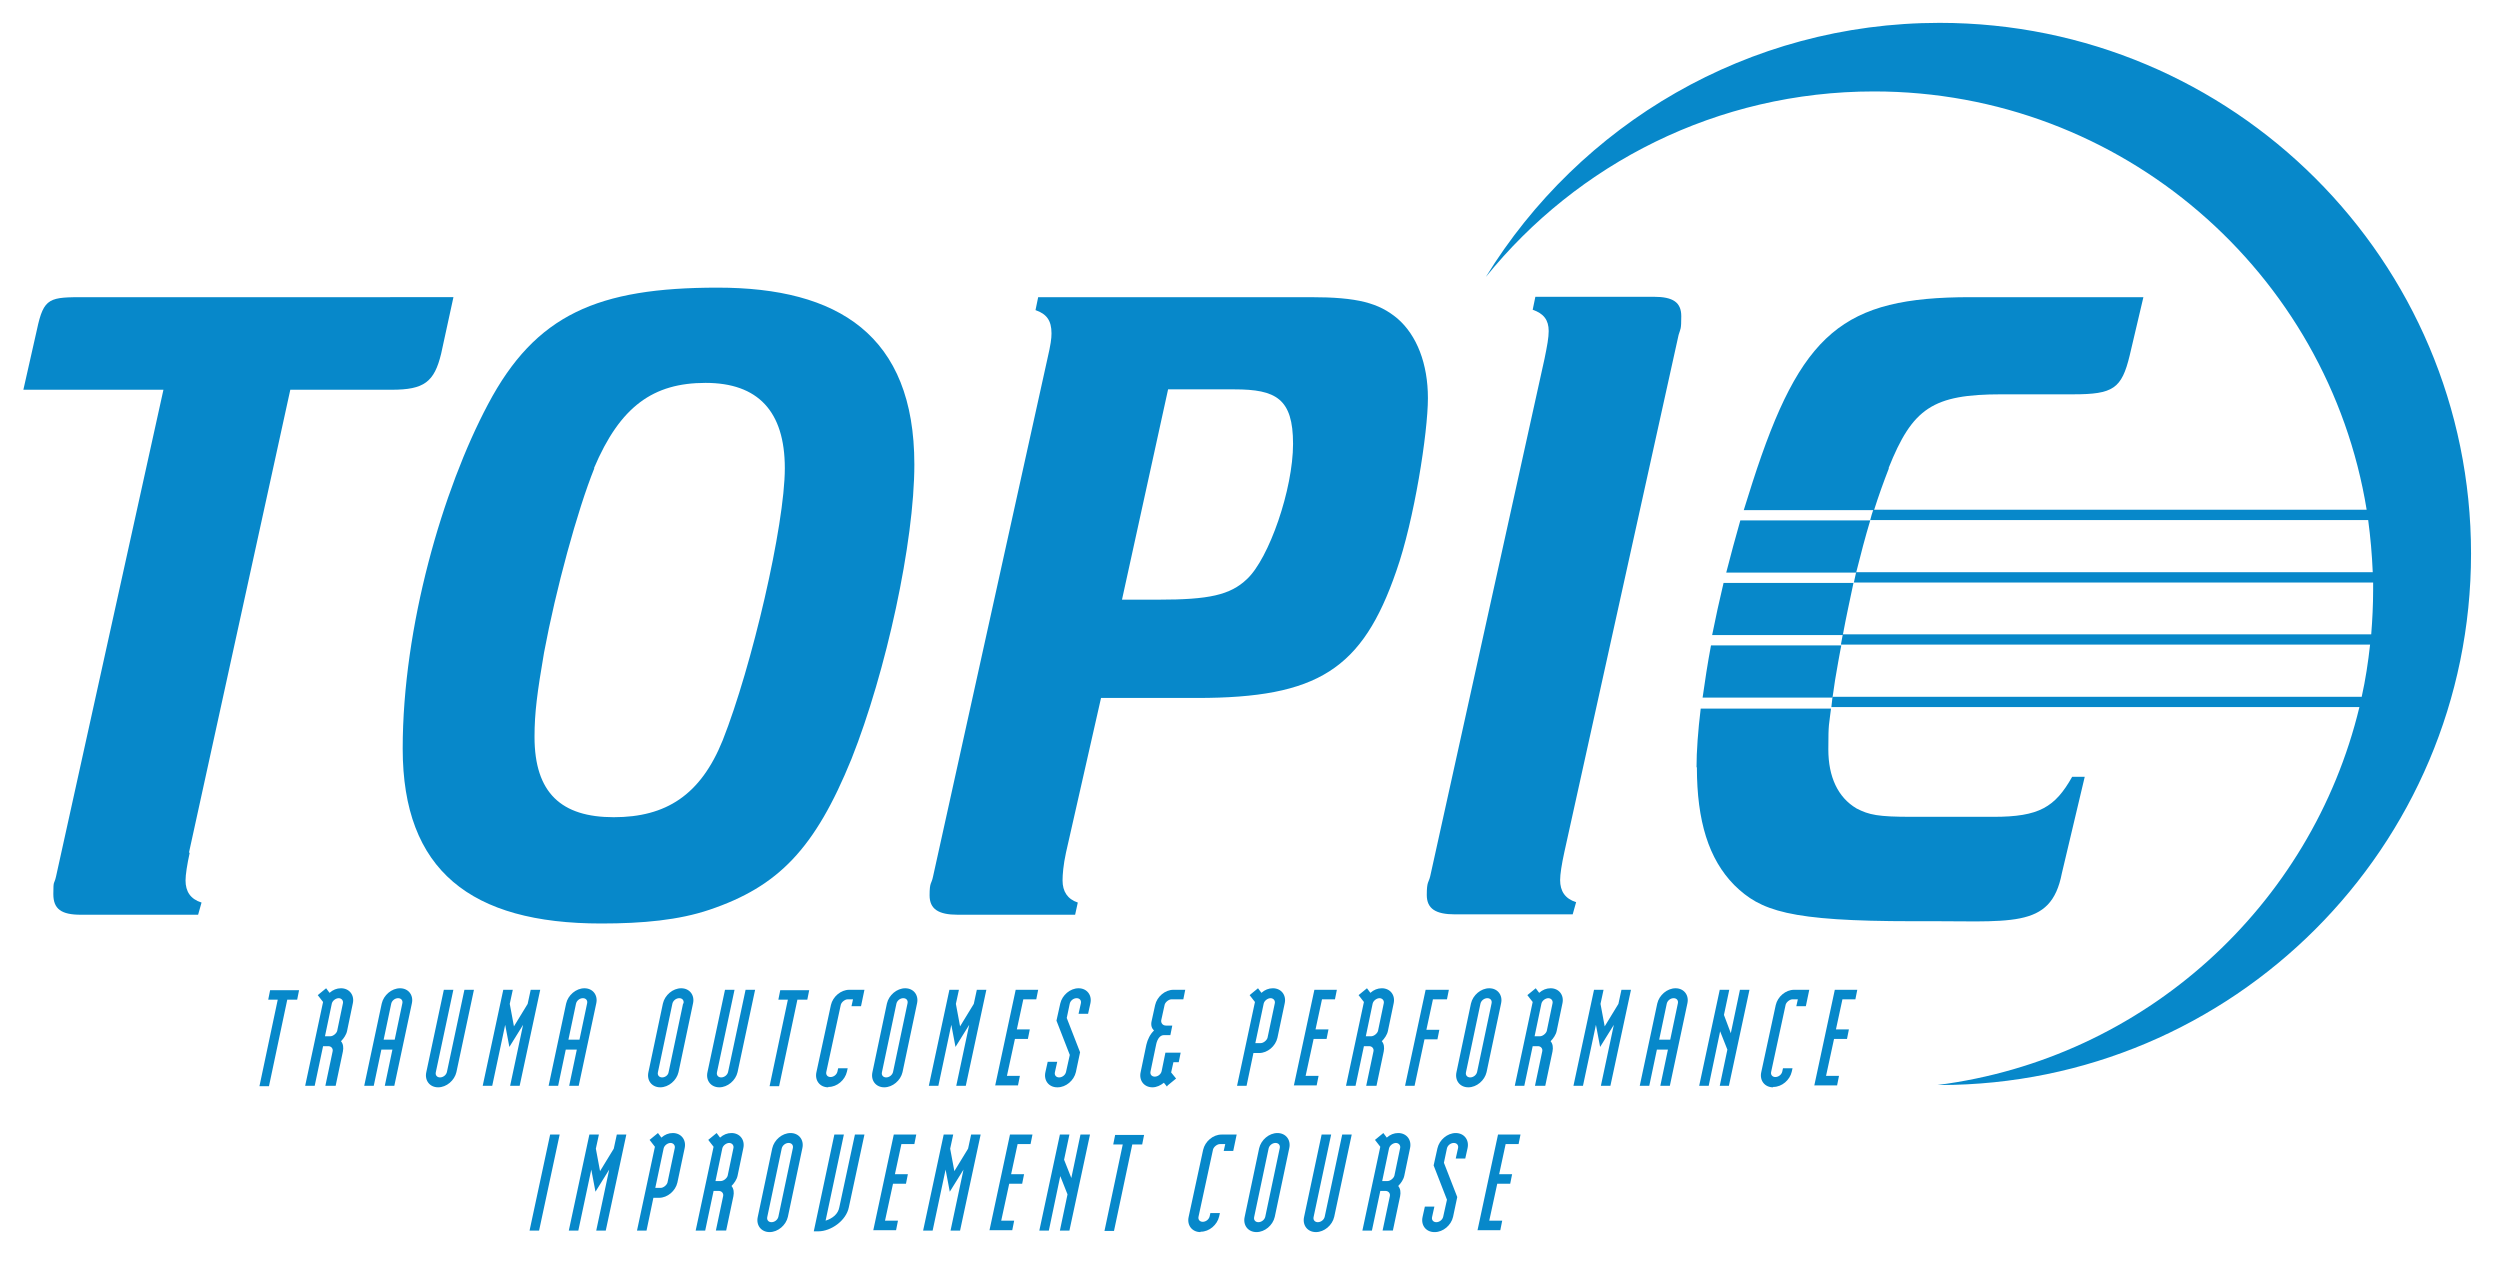
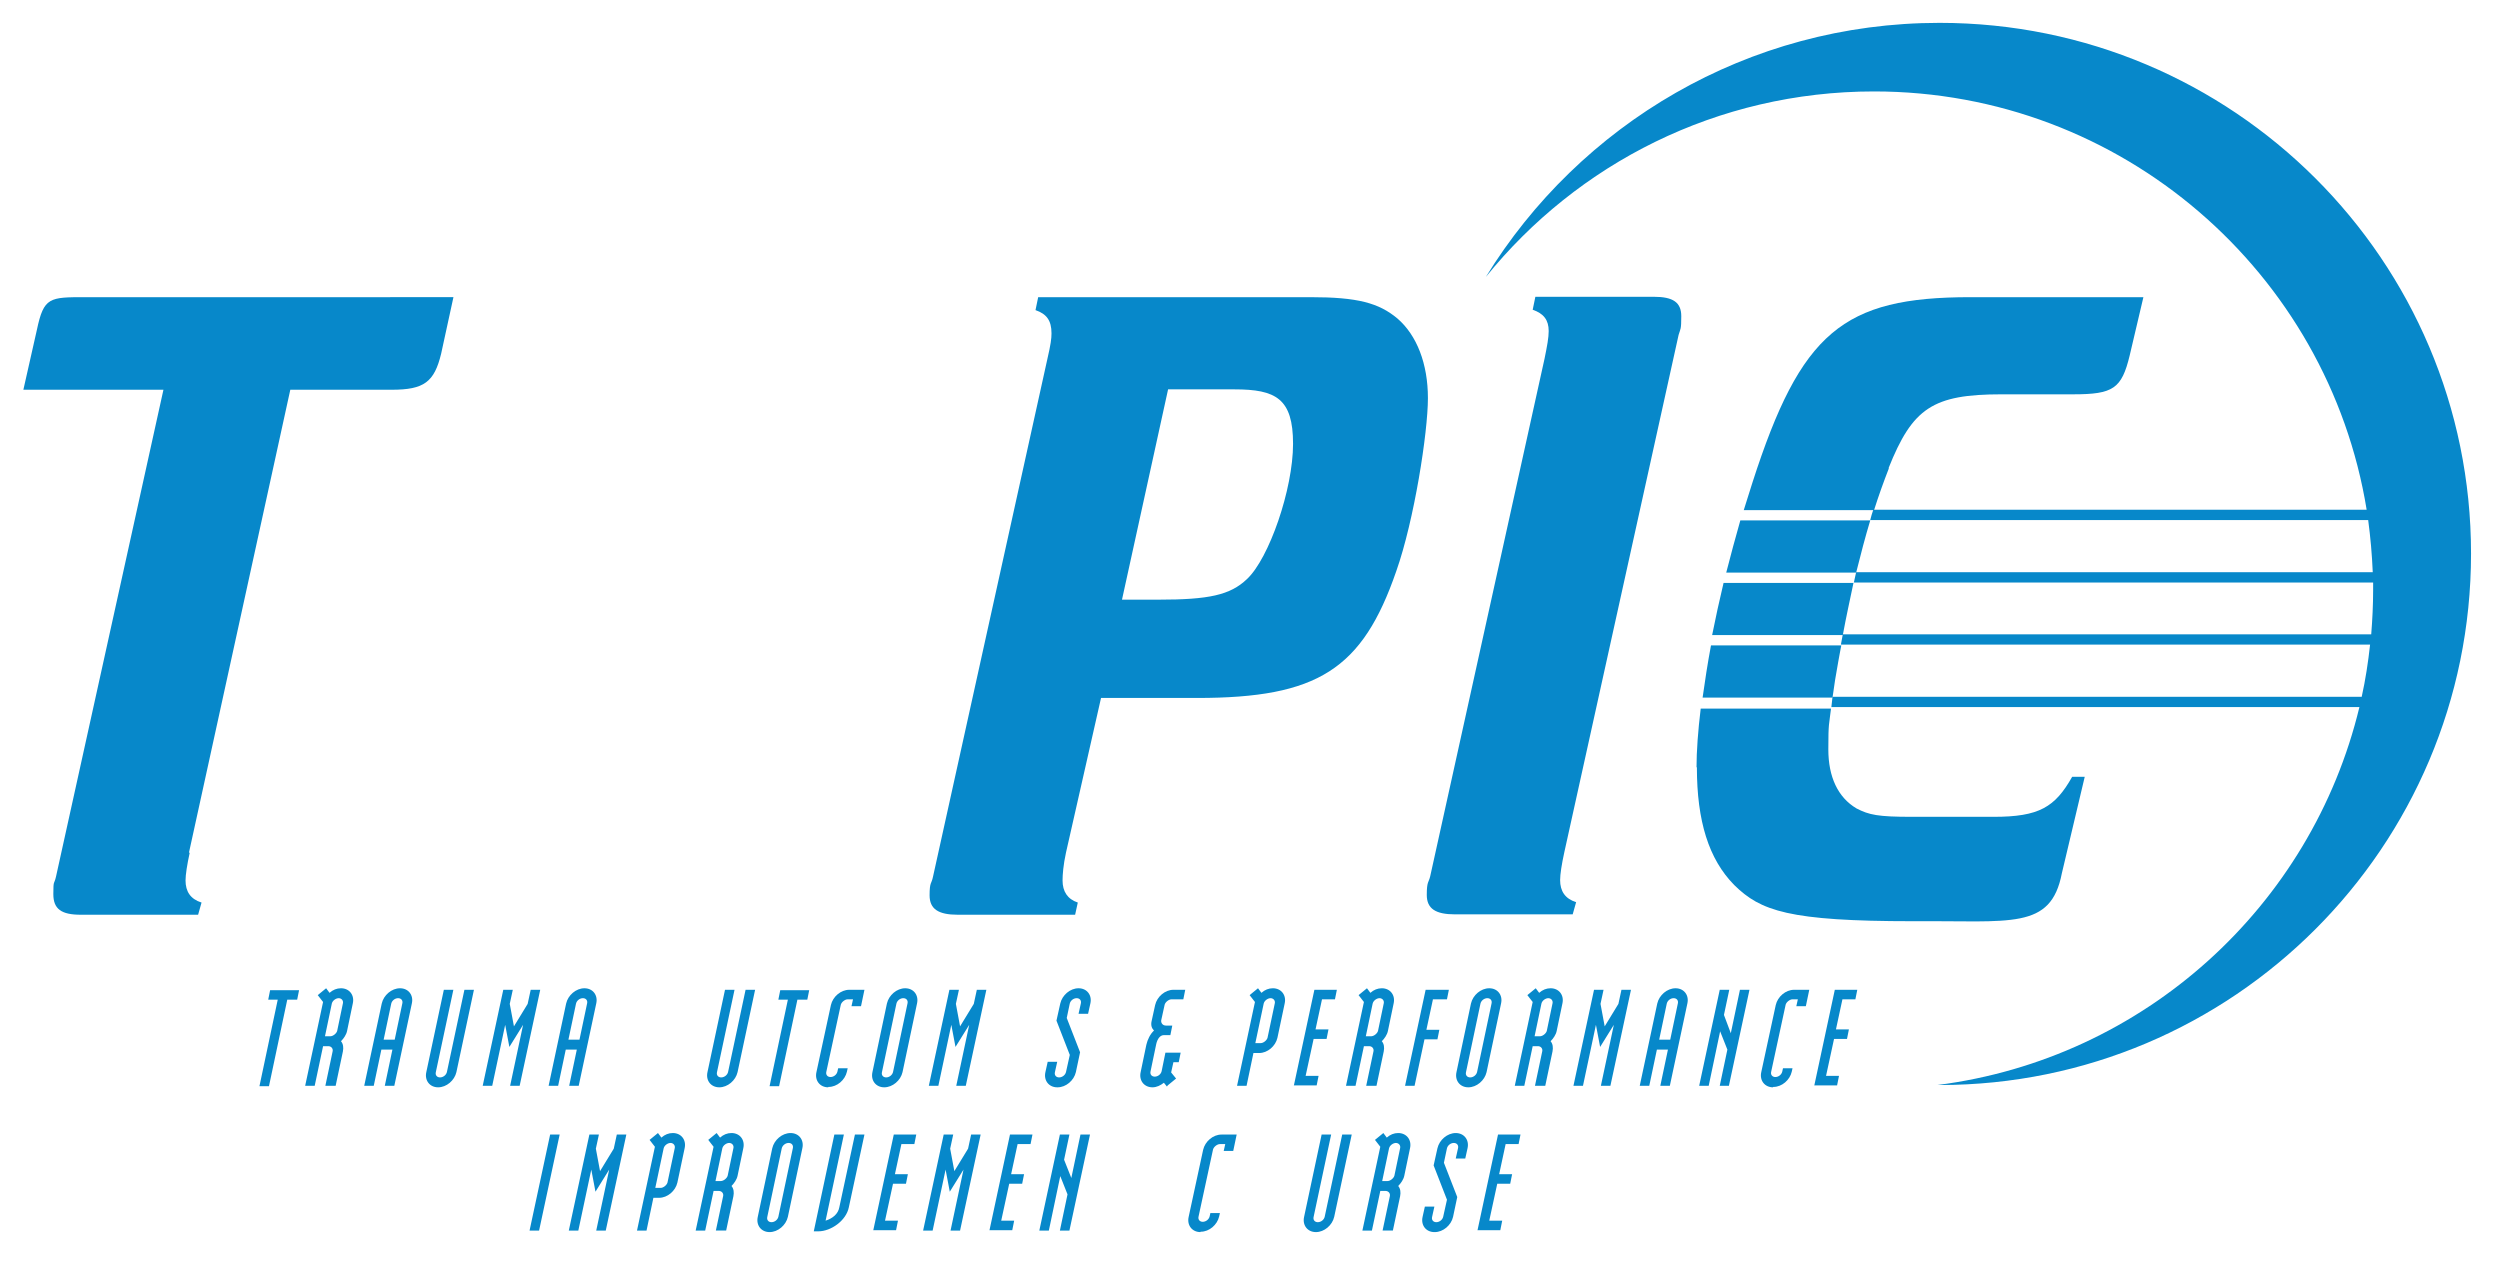
<svg xmlns="http://www.w3.org/2000/svg" id="Layer_1" version="1.1" viewBox="0 0 656.2 331">
  <defs>
    <style>
      .st0 {
        fill: none;
      }

      .st1 {
        fill: #0788ca;
      }

      .st2 {
        clip-path: url(#clippath);
      }
    </style>
    <clipPath id="clippath">
      <path class="st0" d="M125.7,69.7v8.3h-26.1v-8.3H-20.2v174.8h588.7V69.7H125.7ZM24.1,115.2H0v-12.9h24.1s0,12.9,0,12.9Z" />
    </clipPath>
  </defs>
  <g class="st2">
    <g>
      <path class="st1" d="M49.8,223.8c-.7,3.2-1.1,5.8-1.1,7.3,0,2.9,1.3,4.9,4.2,5.8l-.9,3.2h-30.8c-5.1,0-7.2-1.5-7.2-5.4s.2-2.4.7-4.6l28.2-127.8h-24.2c-6,0-8.3,1.5-10.9,6.8h-3.2l5.1-22.6c1.8-8.5,3.3-8.5,12.7-8.5h80c9.4,0,12.3-1.2,15.2-6.8h2.9l-4.7,21.6c-1.8,7.5-4.5,9.5-13,9.5h-26.6l-26.6,121.5h.2Z" />
-       <path class="st1" d="M240,121.9c0,20.4-7.4,54.4-16.5,77.3-9.6,23.6-19.2,33.5-37.3,39.6-8,2.7-17.4,3.6-28.4,3.6-34.2,0-52.1-13.9-52.1-45.9s10.5-68,22.4-90.4c12.5-23.6,28.8-30.6,60.3-30.6s51.6,12.4,51.6,46.4h0ZM156,122.9c-4.5,11.2-10.1,31.8-13.2,48.4-1.8,10.5-2.5,15.8-2.5,22.1,0,14.8,7.1,21.1,20.8,21.1s22.8-5.8,28.6-20.2c7.6-19.2,16.3-56.4,16.3-71.4s-7.1-22.4-20.8-22.4-22.4,6.1-29.3,22.4h0Z" />
      <path class="st1" d="M279.8,223.8c-.7,3.2-.9,5.8-.9,7.3,0,2.9,1.3,4.9,4,5.8l-.7,3.2h-30.8c-5.1,0-7.4-1.5-7.4-5.1s.5-2.9.9-4.9l30-135.8c.9-3.9,1.1-5.4,1.1-6.8,0-3.4-1.3-5.1-4.2-6.1l.7-3.4h71.5c12.3,0,17.9,1.5,22.8,5.6,5.1,4.4,8,11.9,8,20.9s-3.6,32.1-8.3,45.4c-8.9,25.8-20.6,33.3-52.3,33.3h-25.2l-9.2,40.6h0ZM304.1,157.4c13.2,0,18.8-1.2,23.2-5.4,5.8-5.4,12.1-23.6,12.1-35.5s-4.5-14.3-15.4-14.3h-17.4l-12.1,55.2h9.6,0Z" />
      <path class="st1" d="M381.9,240c-5.1,0-7.4-1.5-7.4-5.1s.5-3.2.9-4.9l30-135.8c.7-3.4,1.1-5.6,1.1-7.3,0-2.9-1.3-4.6-4.2-5.6l.7-3.4h31.1c5.1,0,7.2,1.5,7.2,5.1s-.2,3.2-.7,4.9l-30,135.8c-.7,3.2-1.1,5.8-1.1,7.3,0,2.9,1.3,4.9,4.2,5.8l-.9,3.2h-30.9Z" />
    </g>
  </g>
  <path class="st1" d="M446.8,183.1h34.2c.4-3,.9-6.2,1.5-9.4.3-1.5.5-2.9.8-4.3h-34.2c-.9,4.8-1.6,9.4-2.2,13.7h0Z" />
  <path class="st1" d="M445.4,201.4c0,14.1,3.1,24.1,9.8,30.9,6.9,6.8,14.3,9.5,46.9,9.5,25.7-.2,36.2,2.4,39.1-12.6l6-25.3h-3.3c-4.5,8-8.7,10.5-20.6,10.5h-21.5c-8.9,0-11.2-.5-14.5-2.2-4.9-2.9-7.4-8.3-7.4-15.5s.2-6.3.7-10.7h-34.2c-.7,5.8-1.1,11.1-1.1,15.6h0v-.2Z" />
  <path class="st1" d="M449.5,166.7h34.2c.9-4.9,1.9-9.4,2.8-13.7h-34.1c-1.1,4.6-2.1,9.2-3,13.7h.1Z" />
  <path class="st1" d="M456.8,136.6c-1.3,4.5-2.5,9.1-3.7,13.7h34.1c1.2-4.8,2.4-9.4,3.7-13.7h-34.1Z" />
  <path class="st1" d="M495.7,122.9c6.3-15.8,11.6-19.4,29.7-19.4h18.8c10.5,0,12.7-1.5,14.8-10.2l3.6-15.3h-45.4c-33.5,0-44.5,9.2-57.2,48.6-.8,2.4-1.5,4.9-2.3,7.3h34.2c1.2-3.8,2.5-7.4,3.9-11h0Z" />
  <path class="st1" d="M509.1,6c-50.4,0-94.5,26.7-119.1,66.7,24-29.7,60.7-48.7,101.9-48.7,65.1,0,119.2,47.6,129.3,109.8h-129.5c-.3.9-.6,1.8-.8,2.7h130.7c.6,4.5,1,9,1.2,13.7h-135.6c-.2.9-.4,1.8-.6,2.7h136.3v2c0,3.9-.2,7.8-.5,11.6h-138.7c-.2.9-.3,1.8-.5,2.7h138.9c-.5,4.6-1.2,9.2-2.2,13.7h-138.9c-.1.9-.2,1.9-.3,2.7h138.6c-12.6,52.3-56.5,92.3-110.8,99.2h.6c77,0,139.5-62.5,139.5-139.5S586.1,6,509.1,6h0Z" />
  <g>
    <path class="st1" d="M75.4,262.4l-4.8,22.7h-2.5l4.8-22.7h-2.5l.5-2.5h7.6l-.5,2.5h-2.6Z" />
    <path class="st1" d="M85.4,285l1.9-9c.2-.8-.4-1.4-1.1-1.4h-1.4l-2.2,10.4h-2.5l4.7-22-1.4-1.8,2.2-1.8.9,1.2c.9-.8,1.9-1.2,3-1.2,2.2,0,3.6,1.8,3.1,4l-1.5,7.2c-.2,1-.9,2-1.6,2.7.6.7.7,1.7.5,2.7l-1.9,9h-2.7ZM90,263.4c.2-.8-.4-1.4-1.1-1.4s-1.6.6-1.8,1.4l-1.8,8.6h1.4c.7,0,1.6-.7,1.8-1.4l1.5-7.2Z" />
    <path class="st1" d="M101,285l2-9.5h-2.9l-2,9.5h-2.5l4.6-21.6c.5-2.2,2.6-4,4.8-4s3.6,1.8,3.1,4l-4.6,21.6h-2.5ZM105.6,263.4c.2-.8-.3-1.4-1.1-1.4s-1.6.6-1.8,1.4l-2,9.5h2.9l2-9.5Z" />
    <path class="st1" d="M115,285.4c-2.2,0-3.6-1.8-3.1-4l4.6-21.6h2.5l-4.6,21.6c-.2.8.3,1.4,1.1,1.4s1.6-.6,1.8-1.4l4.6-21.6h2.5l-4.6,21.6c-.5,2.2-2.6,4-4.8,4h0Z" />
    <path class="st1" d="M133.9,285l3.4-16-3.6,5.8-1.1-5.8-3.4,16h-2.5l5.4-25.2h2.5l-.8,3.7,1.1,5.9,3.6-5.9.8-3.7h2.5l-5.4,25.2h-2.5Z" />
    <path class="st1" d="M149.4,285l2-9.5h-2.9l-2,9.5h-2.5l4.6-21.6c.5-2.2,2.6-4,4.8-4s3.6,1.8,3.1,4l-4.6,21.6h-2.5ZM154.1,263.4c.2-.8-.3-1.4-1.1-1.4s-1.6.6-1.8,1.4l-2,9.5h2.9l2-9.5h0Z" />
-     <path class="st1" d="M173.3,285.4c-2.2,0-3.6-1.8-3.1-4l3.8-18c.5-2.2,2.6-4,4.8-4s3.6,1.8,3.1,4l-3.8,18c-.5,2.2-2.6,4-4.8,4ZM179.4,263.4c.2-.8-.3-1.4-1.1-1.4s-1.6.6-1.8,1.4l-3.8,18c-.2.8.3,1.4,1.1,1.4s1.6-.6,1.7-1.4l3.8-18h.1Z" />
    <path class="st1" d="M188.8,285.4c-2.2,0-3.6-1.8-3.1-4l4.6-21.6h2.5l-4.6,21.6c-.2.8.3,1.4,1.1,1.4s1.6-.6,1.8-1.4l4.6-21.6h2.5l-4.6,21.6c-.5,2.2-2.6,4-4.8,4Z" />
    <path class="st1" d="M209.3,262.4l-4.8,22.7h-2.5l4.8-22.7h-2.5l.5-2.5h7.6l-.5,2.5h-2.6Z" />
    <path class="st1" d="M217.4,285.4c-2.2,0-3.6-1.8-3.1-4l3.8-17.6c.5-2.2,2.6-4,4.8-4h4l-.9,4.3h-2.5l.4-1.8h-1.4c-.7,0-1.6.7-1.8,1.4l-3.8,17.6c-.2.8.3,1.4,1.1,1.4s1.6-.6,1.8-1.4l.2-.9h2.5l-.2.9c-.5,2.2-2.6,4-4.8,4h-.1Z" />
    <path class="st1" d="M232.1,285.4c-2.2,0-3.6-1.8-3.1-4l3.8-18c.5-2.2,2.6-4,4.8-4s3.6,1.8,3.1,4l-3.8,18c-.5,2.2-2.6,4-4.8,4ZM238.2,263.4c.2-.8-.3-1.4-1.1-1.4s-1.6.6-1.8,1.4l-3.8,18c-.2.8.3,1.4,1.1,1.4s1.6-.6,1.8-1.4l3.8-18Z" />
    <path class="st1" d="M251,285l3.4-16-3.6,5.8-1.1-5.8-3.4,16h-2.5l5.4-25.2h2.5l-.8,3.7,1.1,5.9,3.6-5.9.8-3.7h2.5l-5.4,25.2h-2.5Z" />
-     <path class="st1" d="M261.2,285l5.4-25.2h5.9l-.5,2.5h-3.4l-1.7,7.9h3.4l-.5,2.5h-3.4l-2.1,9.7h3.4l-.5,2.5h-6Z" />
    <path class="st1" d="M277.5,285.4c-2.2,0-3.6-1.8-3.1-4l.6-2.7h2.5l-.6,2.7c-.2.8.3,1.4,1.1,1.4s1.6-.6,1.8-1.4l1-4.5-3.5-9,1-4.5c.5-2.2,2.6-4,4.8-4s3.6,1.8,3.1,4l-.6,2.7h-2.5l.6-2.7c.2-.8-.3-1.4-1.1-1.4s-1.6.6-1.8,1.4l-.8,3.8,3.5,9-1.1,5.2c-.5,2.2-2.6,4-4.8,4h-.1Z" />
    <path class="st1" d="M306.3,285.2l-.8-1c-.9.7-1.9,1.2-3,1.2-2.2,0-3.6-1.8-3.1-4l1.5-7.2c.3-1.3,1-2.8,2-3.7-.6-.6-.9-1.4-.6-2.6l.9-4.1c.5-2.2,2.6-4,4.8-4h3.1l-.5,2.5h-3.1c-.7,0-1.6.7-1.8,1.4l-.9,4.1c-.1.5.2,1.4,1.3,1.4h1.6l-.5,2.5h-1.7c-1,0-1.7,1-2,2.3l-1.5,7.2c-.2.8.3,1.4,1.1,1.4s1.6-.6,1.8-1.4l1-4.9h4l-.5,2.5h-1.4l-.6,2.7,1.3,1.6-2.2,1.8h0l-.2.3Z" />
    <path class="st1" d="M330.4,276.4h-1.4l-1.8,8.6h-2.5l4.7-22-1.4-1.8,2.2-1.8.9,1.2c.9-.8,1.9-1.2,3-1.2,2.2,0,3.6,1.8,3.1,4l-1.9,9c-.5,2.2-2.6,4-4.8,4h-.1ZM334.6,263.4c.2-.8-.4-1.4-1.1-1.4s-1.6.6-1.8,1.4l-2.2,10.4h1.4c.7,0,1.6-.7,1.8-1.4l1.9-9h0Z" />
    <path class="st1" d="M339.6,285l5.4-25.2h5.9l-.5,2.5h-3.4l-1.7,7.9h3.4l-.5,2.5h-3.4l-2.1,9.7h3.4l-.5,2.5h-6Z" />
    <path class="st1" d="M358.6,285l1.9-9c.2-.8-.4-1.4-1.1-1.4h-1.4l-2.2,10.4h-2.5l4.7-22-1.4-1.8,2.2-1.8.9,1.2c.9-.8,1.9-1.2,3-1.2,2.2,0,3.6,1.8,3.1,4l-1.5,7.2c-.2,1-.9,2-1.6,2.7.6.7.7,1.7.5,2.7l-1.9,9h-2.7ZM363.2,263.4c.2-.8-.4-1.4-1.1-1.4s-1.6.6-1.8,1.4l-1.8,8.6h1.4c.7,0,1.6-.7,1.8-1.4l1.5-7.2Z" />
    <path class="st1" d="M376.1,262.4l-1.7,7.9h3.4l-.5,2.5h-3.4l-2.6,12.2h-2.5l5.4-25.2h6.1l-.5,2.5h-3.7Z" />
    <path class="st1" d="M385.4,285.4c-2.2,0-3.6-1.8-3.1-4l3.8-18c.5-2.2,2.6-4,4.8-4s3.6,1.8,3.1,4l-3.8,18c-.5,2.2-2.6,4-4.8,4ZM391.5,263.4c.2-.8-.3-1.4-1.1-1.4s-1.6.6-1.8,1.4l-3.8,18c-.2.8.3,1.4,1.1,1.4s1.6-.6,1.8-1.4l3.8-18Z" />
    <path class="st1" d="M402.9,285l1.9-9c.2-.8-.4-1.4-1.1-1.4h-1.4l-2.2,10.4h-2.5l4.7-22-1.4-1.8,2.2-1.8.9,1.2c.9-.8,1.9-1.2,3-1.2,2.2,0,3.6,1.8,3.1,4l-1.5,7.2c-.2,1-.9,2-1.6,2.7.6.7.7,1.7.5,2.7l-1.9,9h-2.7ZM407.5,263.4c.2-.8-.4-1.4-1.1-1.4s-1.6.6-1.8,1.4l-1.8,8.6h1.4c.7,0,1.6-.7,1.8-1.4l1.5-7.2Z" />
    <path class="st1" d="M420.2,285l3.4-16-3.6,5.8-1.1-5.8-3.4,16h-2.5l5.4-25.2h2.5l-.8,3.7,1.1,5.9,3.6-5.9.8-3.7h2.5l-5.4,25.2h-2.5Z" />
    <path class="st1" d="M435.8,285l2-9.5h-2.9l-2,9.5h-2.5l4.6-21.6c.5-2.2,2.6-4,4.8-4s3.6,1.8,3.1,4l-4.6,21.6h-2.5ZM440.4,263.4c.2-.8-.3-1.4-1.1-1.4s-1.6.6-1.8,1.4l-2,9.5h2.9l2-9.5Z" />
    <path class="st1" d="M451.4,285l2-9.5-1.9-4.8-3,14.3h-2.5l5.4-25.2h2.5l-1.4,6.6,1.8,4.8,2.4-11.4h2.5l-5.4,25.2h-2.5.1Z" />
    <path class="st1" d="M465.4,285.4c-2.2,0-3.6-1.8-3.1-4l3.8-17.6c.5-2.2,2.6-4,4.8-4h4l-.9,4.3h-2.5l.4-1.8h-1.4c-.7,0-1.6.7-1.8,1.4l-3.8,17.6c-.2.8.3,1.4,1.1,1.4s1.6-.6,1.8-1.4l.2-.9h2.5l-.2.9c-.5,2.2-2.6,4-4.8,4h-.1Z" />
    <path class="st1" d="M476.2,285l5.4-25.2h5.9l-.5,2.5h-3.4l-1.7,7.9h3.4l-.5,2.5h-3.4l-2.1,9.7h3.4l-.5,2.5h-6Z" />
    <path class="st1" d="M139,323l5.4-25.2h2.5l-5.4,25.2h-2.5Z" />
    <path class="st1" d="M156.5,323l3.4-16-3.6,5.8-1.1-5.8-3.4,16h-2.5l5.4-25.2h2.5l-.8,3.7,1.1,5.9,3.6-5.9.8-3.7h2.5l-5.4,25.2h-2.5Z" />
    <path class="st1" d="M172.9,314.4h-1.4l-1.8,8.6h-2.5l4.7-22-1.4-1.8,2.2-1.8.9,1.2c.9-.8,1.9-1.2,3-1.2,2.2,0,3.6,1.8,3.1,4l-1.9,9c-.5,2.2-2.6,4-4.8,4h-.1ZM177.1,301.4c.2-.8-.4-1.4-1.1-1.4s-1.6.6-1.8,1.4l-2.2,10.4h1.4c.7,0,1.6-.7,1.8-1.4l1.9-9h0Z" />
    <path class="st1" d="M187.9,323l1.9-9c.2-.8-.4-1.4-1.1-1.4h-1.4l-2.2,10.4h-2.5l4.7-22-1.4-1.8,2.2-1.8.9,1.2c.9-.8,1.9-1.2,3-1.2,2.2,0,3.6,1.8,3.1,4l-1.5,7.2c-.2,1-.9,2-1.6,2.7.6.7.7,1.7.5,2.7l-1.9,9h-2.7ZM192.5,301.4c.2-.8-.4-1.4-1.1-1.4s-1.6.6-1.8,1.4l-1.8,8.6h1.4c.7,0,1.6-.7,1.8-1.4l1.5-7.2h0Z" />
    <path class="st1" d="M202,323.4c-2.2,0-3.6-1.8-3.1-4l3.8-18c.5-2.2,2.6-4,4.8-4s3.6,1.8,3.1,4l-3.8,18c-.5,2.2-2.6,4-4.8,4ZM208.1,301.4c.2-.8-.3-1.4-1.1-1.4s-1.6.6-1.8,1.4l-3.8,18c-.2.8.3,1.4,1.1,1.4s1.6-.6,1.8-1.4l3.8-18Z" />
    <path class="st1" d="M214.9,323.2h-1.3l5.4-25.4h2.5l-4.8,22.6c1.9-.6,3.3-1.8,3.6-3.5l4.1-19.1h2.5l-4.1,19.1c-.7,3.5-4.7,6.3-8,6.3h.1Z" />
    <path class="st1" d="M229.2,323l5.4-25.2h5.9l-.5,2.5h-3.4l-1.7,7.9h3.4l-.5,2.5h-3.4l-2.1,9.7h3.4l-.5,2.5h-6Z" />
    <path class="st1" d="M249.5,323l3.4-16-3.6,5.8-1.1-5.8-3.4,16h-2.5l5.4-25.2h2.5l-.8,3.7,1.1,5.9,3.6-5.9.8-3.7h2.5l-5.4,25.2h-2.5Z" />
    <path class="st1" d="M259.7,323l5.4-25.2h5.9l-.5,2.5h-3.4l-1.7,7.9h3.4l-.5,2.5h-3.4l-2.1,9.7h3.4l-.5,2.5h-6Z" />
    <path class="st1" d="M278.2,323l2-9.5-1.9-4.8-3,14.3h-2.5l5.4-25.2h2.5l-1.4,6.6,1.9,4.8,2.4-11.4h2.5l-5.4,25.2h-2.5Z" />
-     <path class="st1" d="M297.2,300.4l-4.8,22.7h-2.5l4.8-22.7h-2.5l.5-2.5h7.6l-.5,2.5h-2.6Z" />
    <path class="st1" d="M315.1,323.4c-2.2,0-3.6-1.8-3.1-4l3.8-17.6c.5-2.2,2.6-4,4.8-4h4l-.9,4.3h-2.5l.4-1.8h-1.4c-.7,0-1.6.7-1.8,1.4l-3.8,17.6c-.2.8.3,1.4,1.1,1.4s1.6-.6,1.8-1.4l.2-.9h2.5l-.2.9c-.5,2.2-2.6,4-4.8,4h-.1Z" />
-     <path class="st1" d="M329.8,323.4c-2.2,0-3.6-1.8-3.1-4l3.8-18c.5-2.2,2.6-4,4.8-4s3.6,1.8,3.1,4l-3.8,18c-.5,2.2-2.6,4-4.8,4ZM335.9,301.4c.2-.8-.3-1.4-1.1-1.4s-1.6.6-1.8,1.4l-3.8,18c-.2.8.3,1.4,1.1,1.4s1.6-.6,1.8-1.4l3.8-18Z" />
    <path class="st1" d="M345.4,323.4c-2.2,0-3.6-1.8-3.1-4l4.6-21.6h2.5l-4.6,21.6c-.2.8.3,1.4,1.1,1.4s1.6-.6,1.8-1.4l4.6-21.6h2.5l-4.6,21.6c-.5,2.2-2.6,4-4.8,4Z" />
    <path class="st1" d="M362.9,323l1.9-9c.2-.8-.4-1.4-1.1-1.4h-1.4l-2.2,10.4h-2.5l4.7-22-1.4-1.8,2.2-1.8.9,1.2c.9-.8,1.9-1.2,3-1.2,2.2,0,3.6,1.8,3.1,4l-1.5,7.2c-.2,1-.9,2-1.6,2.7.6.7.7,1.7.5,2.7l-1.9,9h-2.7ZM367.5,301.4c.2-.8-.4-1.4-1.1-1.4s-1.6.6-1.8,1.4l-1.8,8.6h1.4c.7,0,1.6-.7,1.8-1.4l1.5-7.2Z" />
    <path class="st1" d="M376.5,323.4c-2.2,0-3.6-1.8-3.1-4l.6-2.7h2.5l-.6,2.7c-.2.8.3,1.4,1.1,1.4s1.6-.6,1.8-1.4l1-4.5-3.5-9,1-4.5c.5-2.2,2.6-4,4.8-4s3.6,1.8,3.1,4l-.6,2.7h-2.5l.6-2.7c.2-.8-.3-1.4-1.1-1.4s-1.6.6-1.8,1.4l-.8,3.8,3.5,9-1.1,5.2c-.5,2.2-2.6,4-4.8,4h-.1Z" />
    <path class="st1" d="M387.8,323l5.4-25.2h5.9l-.5,2.5h-3.4l-1.7,7.9h3.4l-.5,2.5h-3.4l-2.1,9.7h3.4l-.5,2.5h-6Z" />
  </g>
</svg>